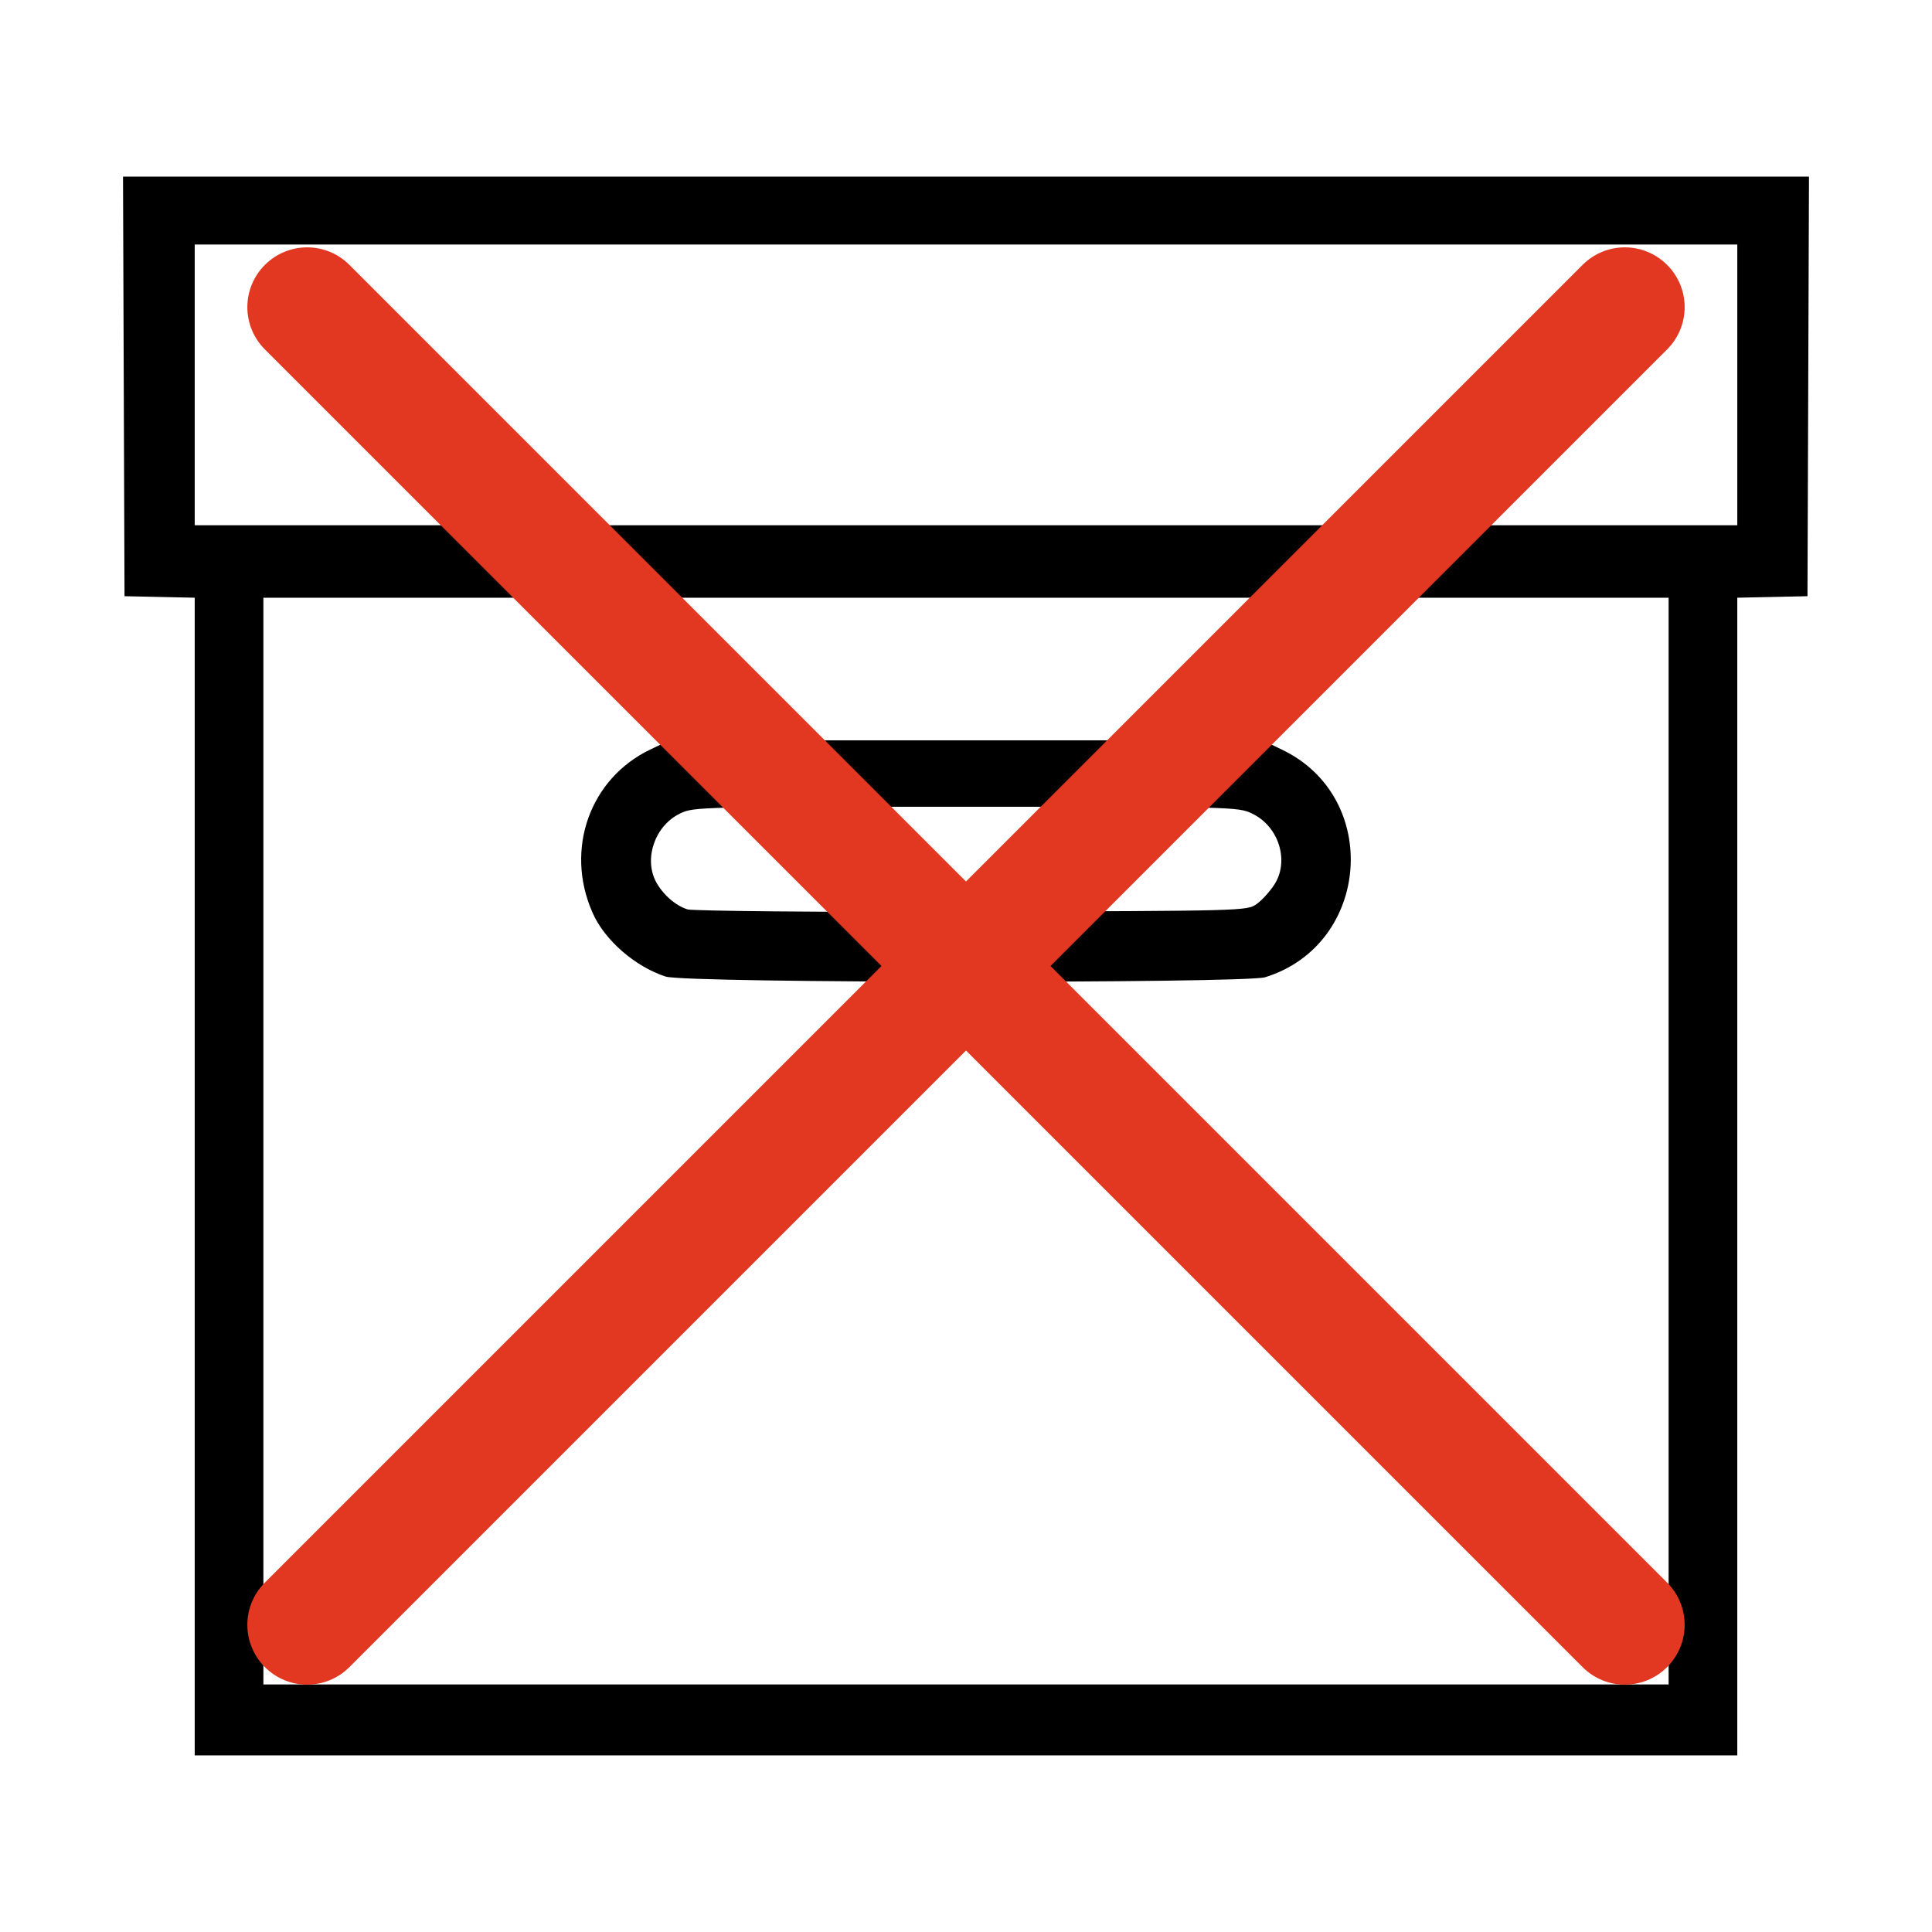
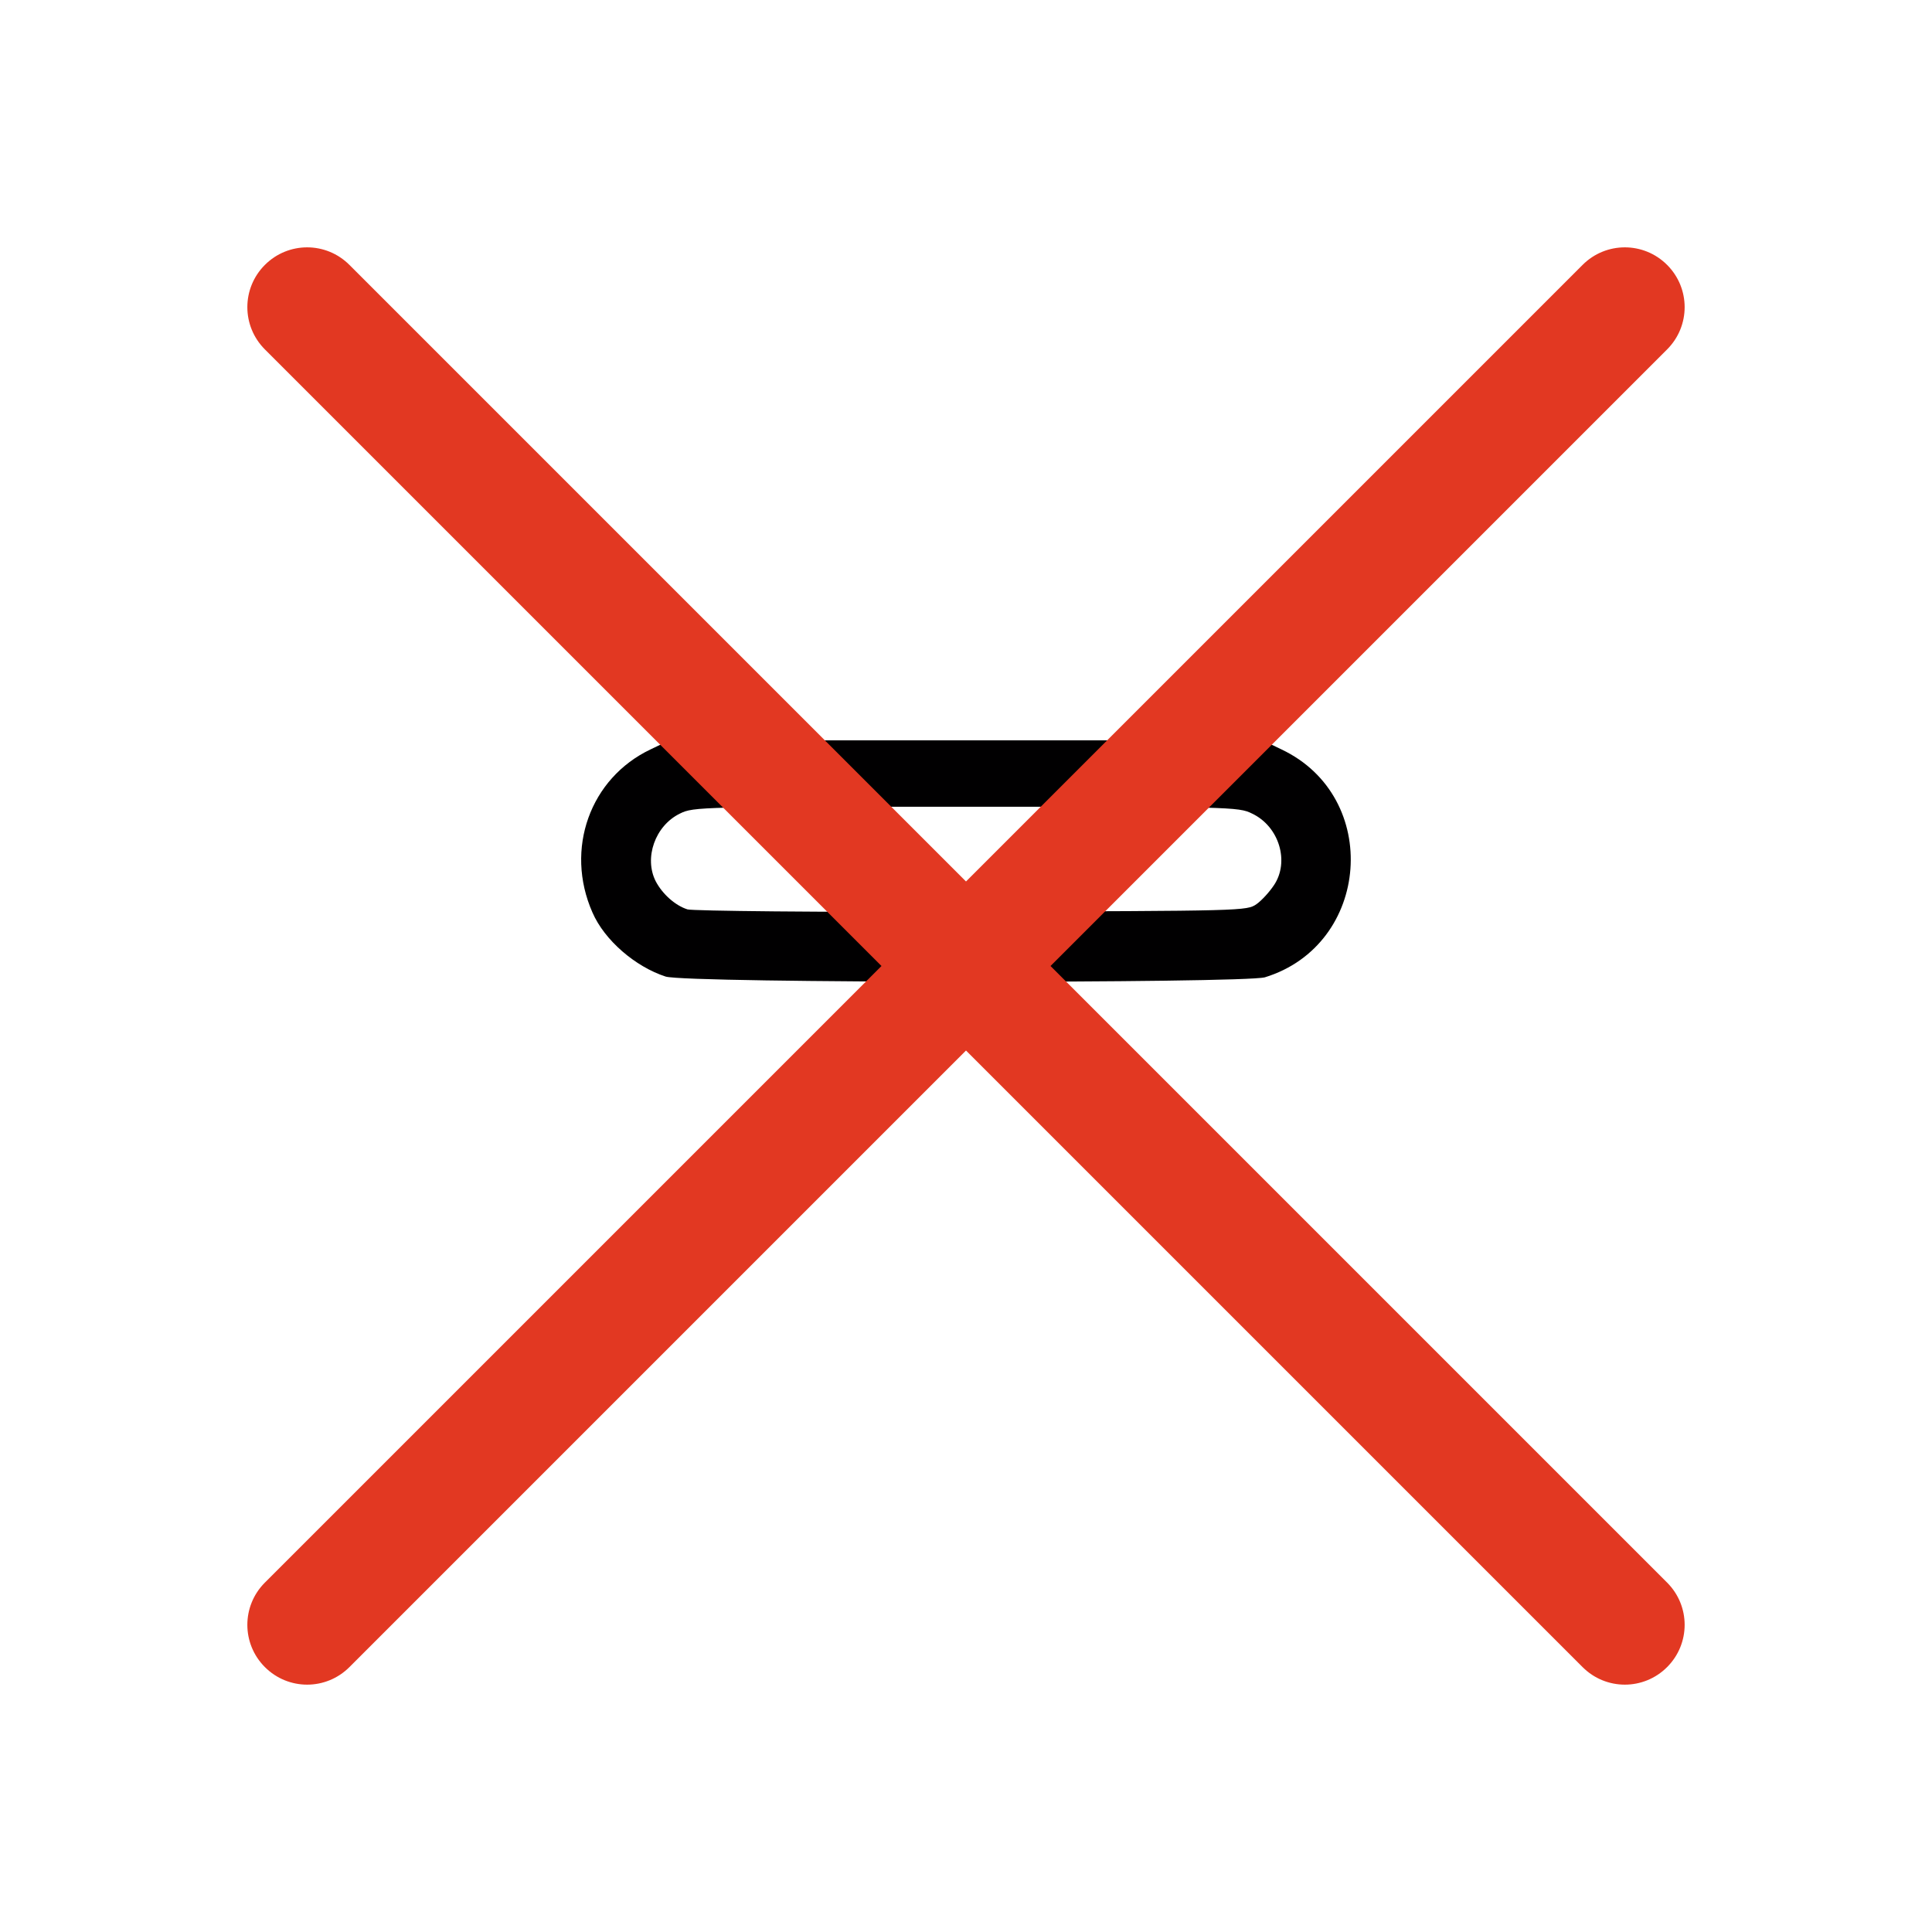
<svg xmlns="http://www.w3.org/2000/svg" version="1.1" x="0px" y="0px" viewBox="0 0 256 256" style="enable-background:new 0 0 256 256;" xml:space="preserve">
  <style type="text/css">
	.st0{display:none;fill-rule:evenodd;clip-rule:evenodd;fill:#010001;}
	.st1{display:none;}
	.st2{display:inline;}
	.st3{fill:#010001;}
	.st4{fill:#E23822;}
</style>
  <g id="Layer_1">
    <path class="st0" d="M25.8,25.8h12.8v191.6h191.6v12.8H25.8V25.8z M153.5,172.7c0,3.5,2.9,6.4,6.4,6.4H211c3.5,0,6.4-2.9,6.4-6.4   v-51.1c0-3.5-2.9-6.4-6.4-6.4c-3.5,0-6.4,2.9-6.4,6.4v33.2l-46.1-56.4c-2.2-2.7-6.3-3.1-9-0.9c-0.2,0.1-0.3,0.3-0.5,0.4l-33,33   L69.3,66.8c-2.2-2.8-6.2-3.3-9-1.1c-2.6,2.1-3.2,5.8-1.4,8.6l51.1,70.2c2.1,2.9,6.1,3.5,8.9,1.4c0.3-0.2,0.5-0.4,0.8-0.6l33.3-33.3   l44.5,54.4h-37.6C156.4,166.3,153.5,169.2,153.5,172.7" />
    <g id="l7T46sGU35R5gm3etJIsFaS" class="st1">
      <g class="st2">
        <path id="pB3ZFZl6C" class="st3" d="M43.4,205.6L12,174.3v-1.3v-1.3L53.9,130c43.5-43.5,43.2-43.2,47.2-44.9     c0.8-0.3,4.9-1.5,9.2-2.7c7.7-2,7.9-2.1,11.4-2.1c2.9,0,3.9,0.1,5.5,0.6c3.7,1.2,5.2,2.3,12,9l6.3,6.2l0.7-0.7     c0.4-0.4,3.4-3.8,6.6-7.6c38.5-44.1,62.4-65.1,75.9-66.7c4.3-0.5,8.3,1.6,10.1,5.3c2.1,4.6-0.6,10-8.7,16.8     c-5.7,4.8-13.7,10.3-30,20.5c-19.1,12-27.4,17.5-35.3,23.4c-5.4,4-11.3,8.9-13.7,11.4l-1.6,1.6l2.8,2.8c1.6,1.5,5.1,5,8,7.7     c5.5,5.4,6.7,7,7.9,10.7c0.5,1.6,0.6,2.6,0.6,5.5c0,3.5,0,3.7-2.1,11.3c-1.1,4.3-2.3,8.5-2.6,9.3c-1.3,3.6-1.8,4.1-45.2,47.5     L77.2,237h-1.3h-1.3L43.4,205.6z M117,189.4c30.9-31,41-41.3,41.5-42.3c0.4-0.7,1.6-4.9,2.8-9.3c2-7.8,2.1-8.1,2-10.8     c-0.1-4.9-0.3-5.1-9.5-14.4c-4.3-4.3-7.9-7.9-8-7.9c-0.3,0-5.1,5.7-5.1,6c0,0.1,0.3,0.7,0.6,1.1c1.5,2.1,2.2,6,1.7,8.9     c-1.1,6.2-6.3,10.4-12.6,10.4c-2.9,0-4.7-0.6-7-2.1c-4.2-2.8-6.4-8.2-5.4-13.1c0.7-3.3,2.9-6.6,5.7-8.3c3.1-1.9,7.5-2.5,11-1.3     c1,0.3,2,0.5,2.1,0.4c1-1.1,5.1-6.2,5.1-6.3c0-0.1-2.8-3-6.3-6.5c-6.8-6.8-8-7.6-11.4-8.3c-2.4-0.5-3.8-0.3-12.9,2.1     c-6,1.6-8.4,2.4-9.5,3c-1,0.6-15.2,14.6-42.2,41.6l-40.7,40.7l6.2,6.3c14.9,15.1,50.9,51.1,51,51.1     C76.1,230.4,94.5,212,117,189.4z M133.4,125.1c2.8-1.1,4.5-3.6,4.5-6.6c0-1.7-0.5-3.7-0.9-3.7c-0.1,0-1.4,1.3-2.7,3     c-1.8,2.2-2.7,3-3.4,3.2c-2.3,0.6-3.9-1.6-3-4.1c0.2-0.4,1.2-1.9,2.4-3.3c1.2-1.4,2.1-2.7,2.1-2.8c0-0.5-3.7-0.3-5,0.3     c-1.7,0.8-3.4,2.9-3.9,4.7C121.7,122,127.4,127.3,133.4,125.1z M174,74.3c3.7-2.5,15.7-10.1,26.2-16.8     c18-11.4,25.6-16.8,30.6-22.1c4-4.1,4.4-6.8,1.5-8.3c-1-0.5-3.9-0.4-5.8,0.3c-5.9,2-13.7,7.4-24.1,16.6     c-8.3,7.4-32.5,32.2-31.4,32.2C171,76.2,172.4,75.3,174,74.3z" />
      </g>
    </g>
    <g id="l5NpL4JSqFRmVacQliB5yaL" class="st1">
      <g class="st2">
        <path id="pwxPQmaSd" class="st3" d="M16,238.8c-0.4-0.8,1.8-4,5.6-8.2c14.2-16.2,19-25.9,26.3-54.1l1.6-6.1l14-6l14-6L78,87.2     l0.4-71.4h8.3h8.3l0.3,71.3l0.2,71.2l14.3,6.1l14.2,6.1l3.1,11.9c3.6,13.5,5.1,17.9,5.2,15.3c0.1-1-0.7-13.8-1.7-28.5     c-1-14.8-1.8-28-1.8-29.6c0-2.6-0.3-2.8-3.2-3.1l-3.3-0.3v-8.3v-8.3l24.8-0.4l24.9-0.4l0.1-6.5l0.1-6.6h-13.1l-13.1-0.1v-2.2V101     h11.6c6.4,0,11.6-0.1,11.6-0.3s-2.5-3.1-5.4-6.4l-5.5-6.1h-5.7h-5.7l-6.9,7.9c-6.5,7.4-6.9,8.2-7,12s-0.3,4.2-2.3,4.2     c-2,0-2.2-0.3-2.3-4.7c-0.2-4.6,0-4.9,5.3-11c10.4-12,10.1-11.4,10.4-16.5l0.3-4.7h8.3h8.3l0.4,5.1c0.4,4.7,0.8,5.4,5.7,10.9     c10.5,11.8,10.2,11.1,9.9,19.5l-0.2,7.6h8.7h8.6l0.2-3.5c0.1-1.9,0.3-3.8,0.4-4.1c0-0.4,1.5-0.7,3.2-0.7c3,0,3.1-0.1,3.1-3.5     c0-3.6-0.6-4.3-2.5-2.5c-1.1,1.1-8.3,1.8-10.9,1.1c-2.4-0.7-1.9-3,1.5-8.1l3.2-4.6h-2.6c-1.3,0-2.9-0.5-3.4-1.1     c-1.1-1.5-1.1-14,0-15.4c1.2-1.6,16.4-1.5,22.2,0.1c9.8,2.6,18.5,9.3,22.9,17.6c3.5,6.7,2.9,7.6-5.8,7.6h-7v4.4     c0,4.2,0.1,4.4,2.5,4.4c2.8,0,4.6,1.6,4.4,4c-0.4,4.6-0.4,4.7,7.4,4.9l7.2,0.3v8.3v8.3l-3.2,0.3c-2.7,0.3-3.3,0.6-3.3,2.2     c0,4.4-6.2,99.5-6.6,100.5c-0.4,0.9-7,1.1-31.3,0.9c-30.3-0.3-31-0.3-31-2s0.7-1.8,29.1-2l29.1-0.2l0.5-4.2     c0.4-2.3,0.8-9.5,1.1-16l0.6-11.9l-7.5-1.1c-7.9-1.1-17.1-4-23.5-7.2c-14.5-7.3-28.8-22.6-37.7-40.1l-2.7-5.4l-4.6-0.3l-4.7-0.3     L144,143l-0.3-6.4h-5.2h-5.3v2.6c0,1.5,1.1,18.4,2.3,37.5l2.2,34.9l3.9,5.9c2.1,3.2,6.6,9,10.1,13c3.9,4.4,6.1,7.6,5.8,8.4     c-0.4,1.1-6.6,1.3-43.4,1.3c-33.4,0-43.2-0.3-43.9-1.1c-0.4-0.6-0.8-3.4-0.7-6.2c0-2.7-0.1-5-0.4-5s-1.6,2.1-3,4.7     c-4.6,8.3-2.3,7.6-27.5,7.6C20.1,240.2,16.4,240,16,238.8z M64.8,226.1c4-6.9,6.1-9.7,7.2-9.7c1,0,1.7,0.3,1.7,0.7     c0.1,0.4,0.2,4.6,0.3,9.4l0.2,8.8l38.1,0.3l38,0.2l-2.7-3.2c-9.3-11.1-16.9-24.1-20.7-35.4l-1.9-5.7l-38.2-0.3L48.5,191l-1.1,4.3     c-2.5,9.7-11.2,24.8-21.7,37.7l-2.4,2.8h18h17.9L64.8,226.1z M225.5,197.4c0-0.9,0.8-13.6,1.8-28.4c1-14.8,1.8-28.1,1.8-29.6     v-2.9h-33.8h-33.8v6.1c0,4.7-0.4,6.2-1.4,6.8c-1.2,0.7-1.2,1.1,0.5,4.7c6.6,13,20.6,28.8,30.9,34.9c9.6,5.5,21.9,9.5,30.8,9.7     C224.8,198.9,225.5,198.5,225.5,197.4z M123.4,185.5c-0.2-0.6-0.9-3.4-1.5-6.2c-0.6-2.7-1.6-5.4-2.1-5.7     c-0.5-0.4-6.8-3.2-13.9-6.1c-11.9-5-13.3-5.4-19.3-5.4c-6,0.1-7.5,0.5-19.9,6l-13.6,5.9l-1,4c-0.6,2.2-1.3,5-1.6,6.4l-0.6,2.4h37     C116.1,186.6,123.8,186.3,123.4,185.5z M91.2,153.2v-4.4h-4.4h-4.4v4.4v4.4h4.4h4.4V153.2z M151.2,143.2     c-0.4-1.6-0.1-2.2,1.4-2.5c1.4-0.4,2.1,0.1,3.1,2.3l1.1,2.8l0.1-4.6l0.1-4.7h-4.4h-4.4v4.4c0,3.8,0.3,4.4,1.8,4.4     C151.4,145.3,151.7,144.9,151.2,143.2z M91.2,82.1V19.8h-4.4h-4.4v62.3v62.3h4.4h4.4V82.1z M236.1,127.8v-4.4h-54.9h-54.9v4.4     v4.4h54.9h54.9V127.8z M220.7,116.8c0-1.7-0.6-1.8-11-1.8c-9.1,0-11,0.3-11.1,1.3c0,0.7,0.1,1.7,0.4,2c0.2,0.4,5.1,0.5,11,0.4     C220,118.6,220.7,118.5,220.7,116.8z M214.3,103.9l0.3-6.4l6.8-0.4l6.9-0.4l-2.6-3.5c-5.4-7.5-14.3-12.6-22.4-13l-4.4-0.2     l-0.1,4.7c-0.2,4.2,0.2,5.1,3.2,8.9c3.2,4,3.3,4.6,3.3,10.4v6.2h4.4h4.3L214.3,103.9z M198.7,98.8c0.3-0.4,0.1-1.7-0.5-2.8     c-1.1-1.8-1.1-1.8-3.5,1.1c-2.1,2.6-2.3,3.1-1,3.5C195.3,101.3,197.8,100.3,198.7,98.8z M194.2,86.3c0.9-4,0.2-6.4-2-6.4     c-1.8,0-2,0.4-1.9,3.8c0,2,0.1,3.9,0.1,4.1c0.1,0.3,0.9,0.4,1.8,0.4C193,88.3,193.9,87.5,194.2,86.3z M157,81.7     c0-2-0.3-2.2-4.4-2.2c-4.1,0-4.4,0.2-4.4,2.2c0,2,0.3,2.2,4.4,2.2C156.8,83.9,157,83.7,157,81.7z" />
      </g>
    </g>
    <g id="l4SiQPInmvH1focxNKCFMRv">
      <g>
-         <path id="pbxutPwin" class="st3" d="M25.8,155.9V79.2l-4.6-0.1L16.5,79l-0.1-27.8l-0.1-27.8H128h111.7l-0.1,27.8L239.5,79     l-4.6,0.1l-4.7,0.1v76.7v76.7H128H25.8V155.9z M221.1,151.2v-72H128H34.9v72v72H128h93.1V151.2z M230.2,51V32.4H128H25.8V51v18.6     H128h102.2V51z" />
        <path id="p1GDj2VzkY" class="st3" d="M88.2,129.4c-4-1.3-8.1-4.8-9.7-8.5c-3.7-8.4-0.3-17.8,7.7-21.6l2.5-1.2H128h39.3l2.5,1.2     c13.3,6.3,11.8,25.9-2.2,30.2C164.6,130.3,91.1,130.3,88.2,129.4z M166.5,119.8c0.7-0.5,1.7-1.6,2.3-2.5c2.1-3.1,0.7-7.8-2.9-9.5     c-1.8-0.9-2.8-0.9-37.9-0.9s-36.1,0-37.9,0.9c-3.3,1.6-4.8,5.9-3.2,9c0.9,1.7,2.6,3.2,4.2,3.7c0.7,0.2,17.7,0.4,37.7,0.3     C164.9,120.7,165.2,120.7,166.5,119.8z" />
      </g>
    </g>
    <path class="st4" d="M35.1,46.3c-3.1-3.1-3.1-8.1,0-11.2s8.1-3.1,11.2,0l81.7,81.7l81.7-81.7c3.1-3.1,8.1-3.1,11.2,0   c3.1,3.1,3.1,8.1,0,11.2l0,0L139.2,128l81.7,81.7c3.1,3.1,3.1,8.1,0,11.2c-3.1,3.1-8.1,3.1-11.2,0L128,139.2l-81.7,81.7   c-3.1,3.1-8.1,3.1-11.2,0c-3.1-3.1-3.1-8.1,0-11.2l81.7-81.7L35.1,46.3z" />
  </g>
  <g id="Layer_2">
</g>
</svg>